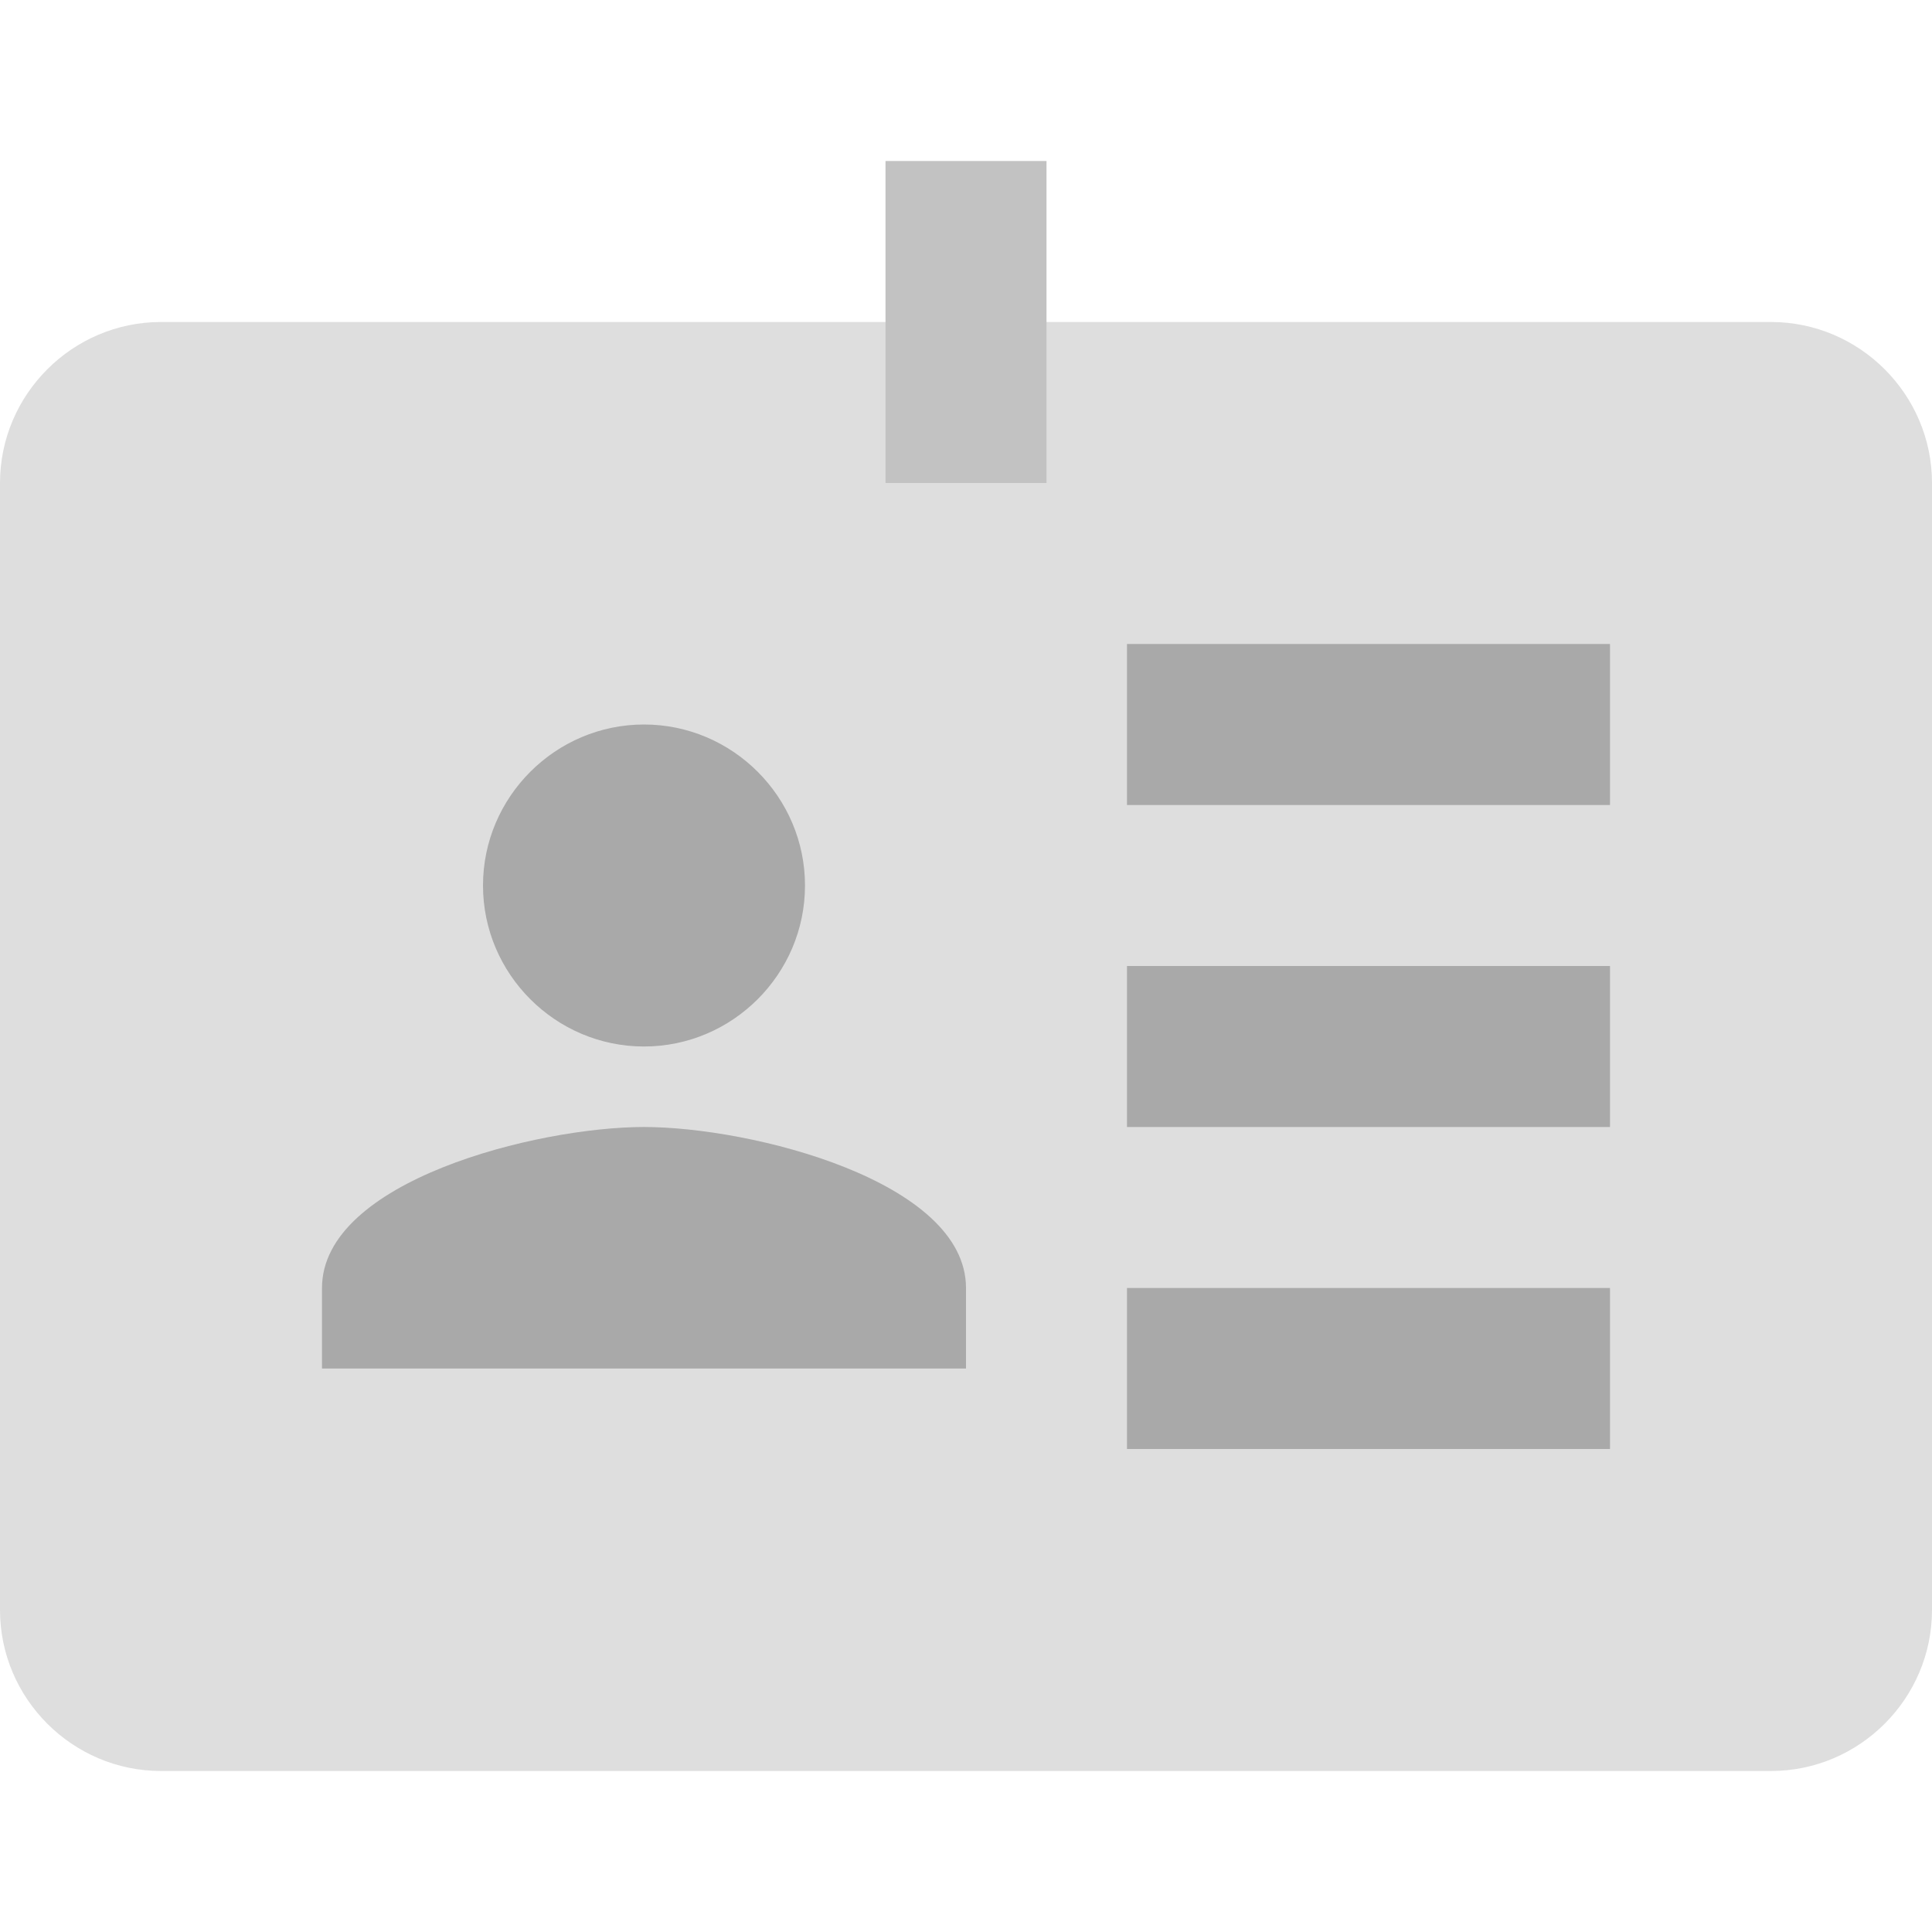
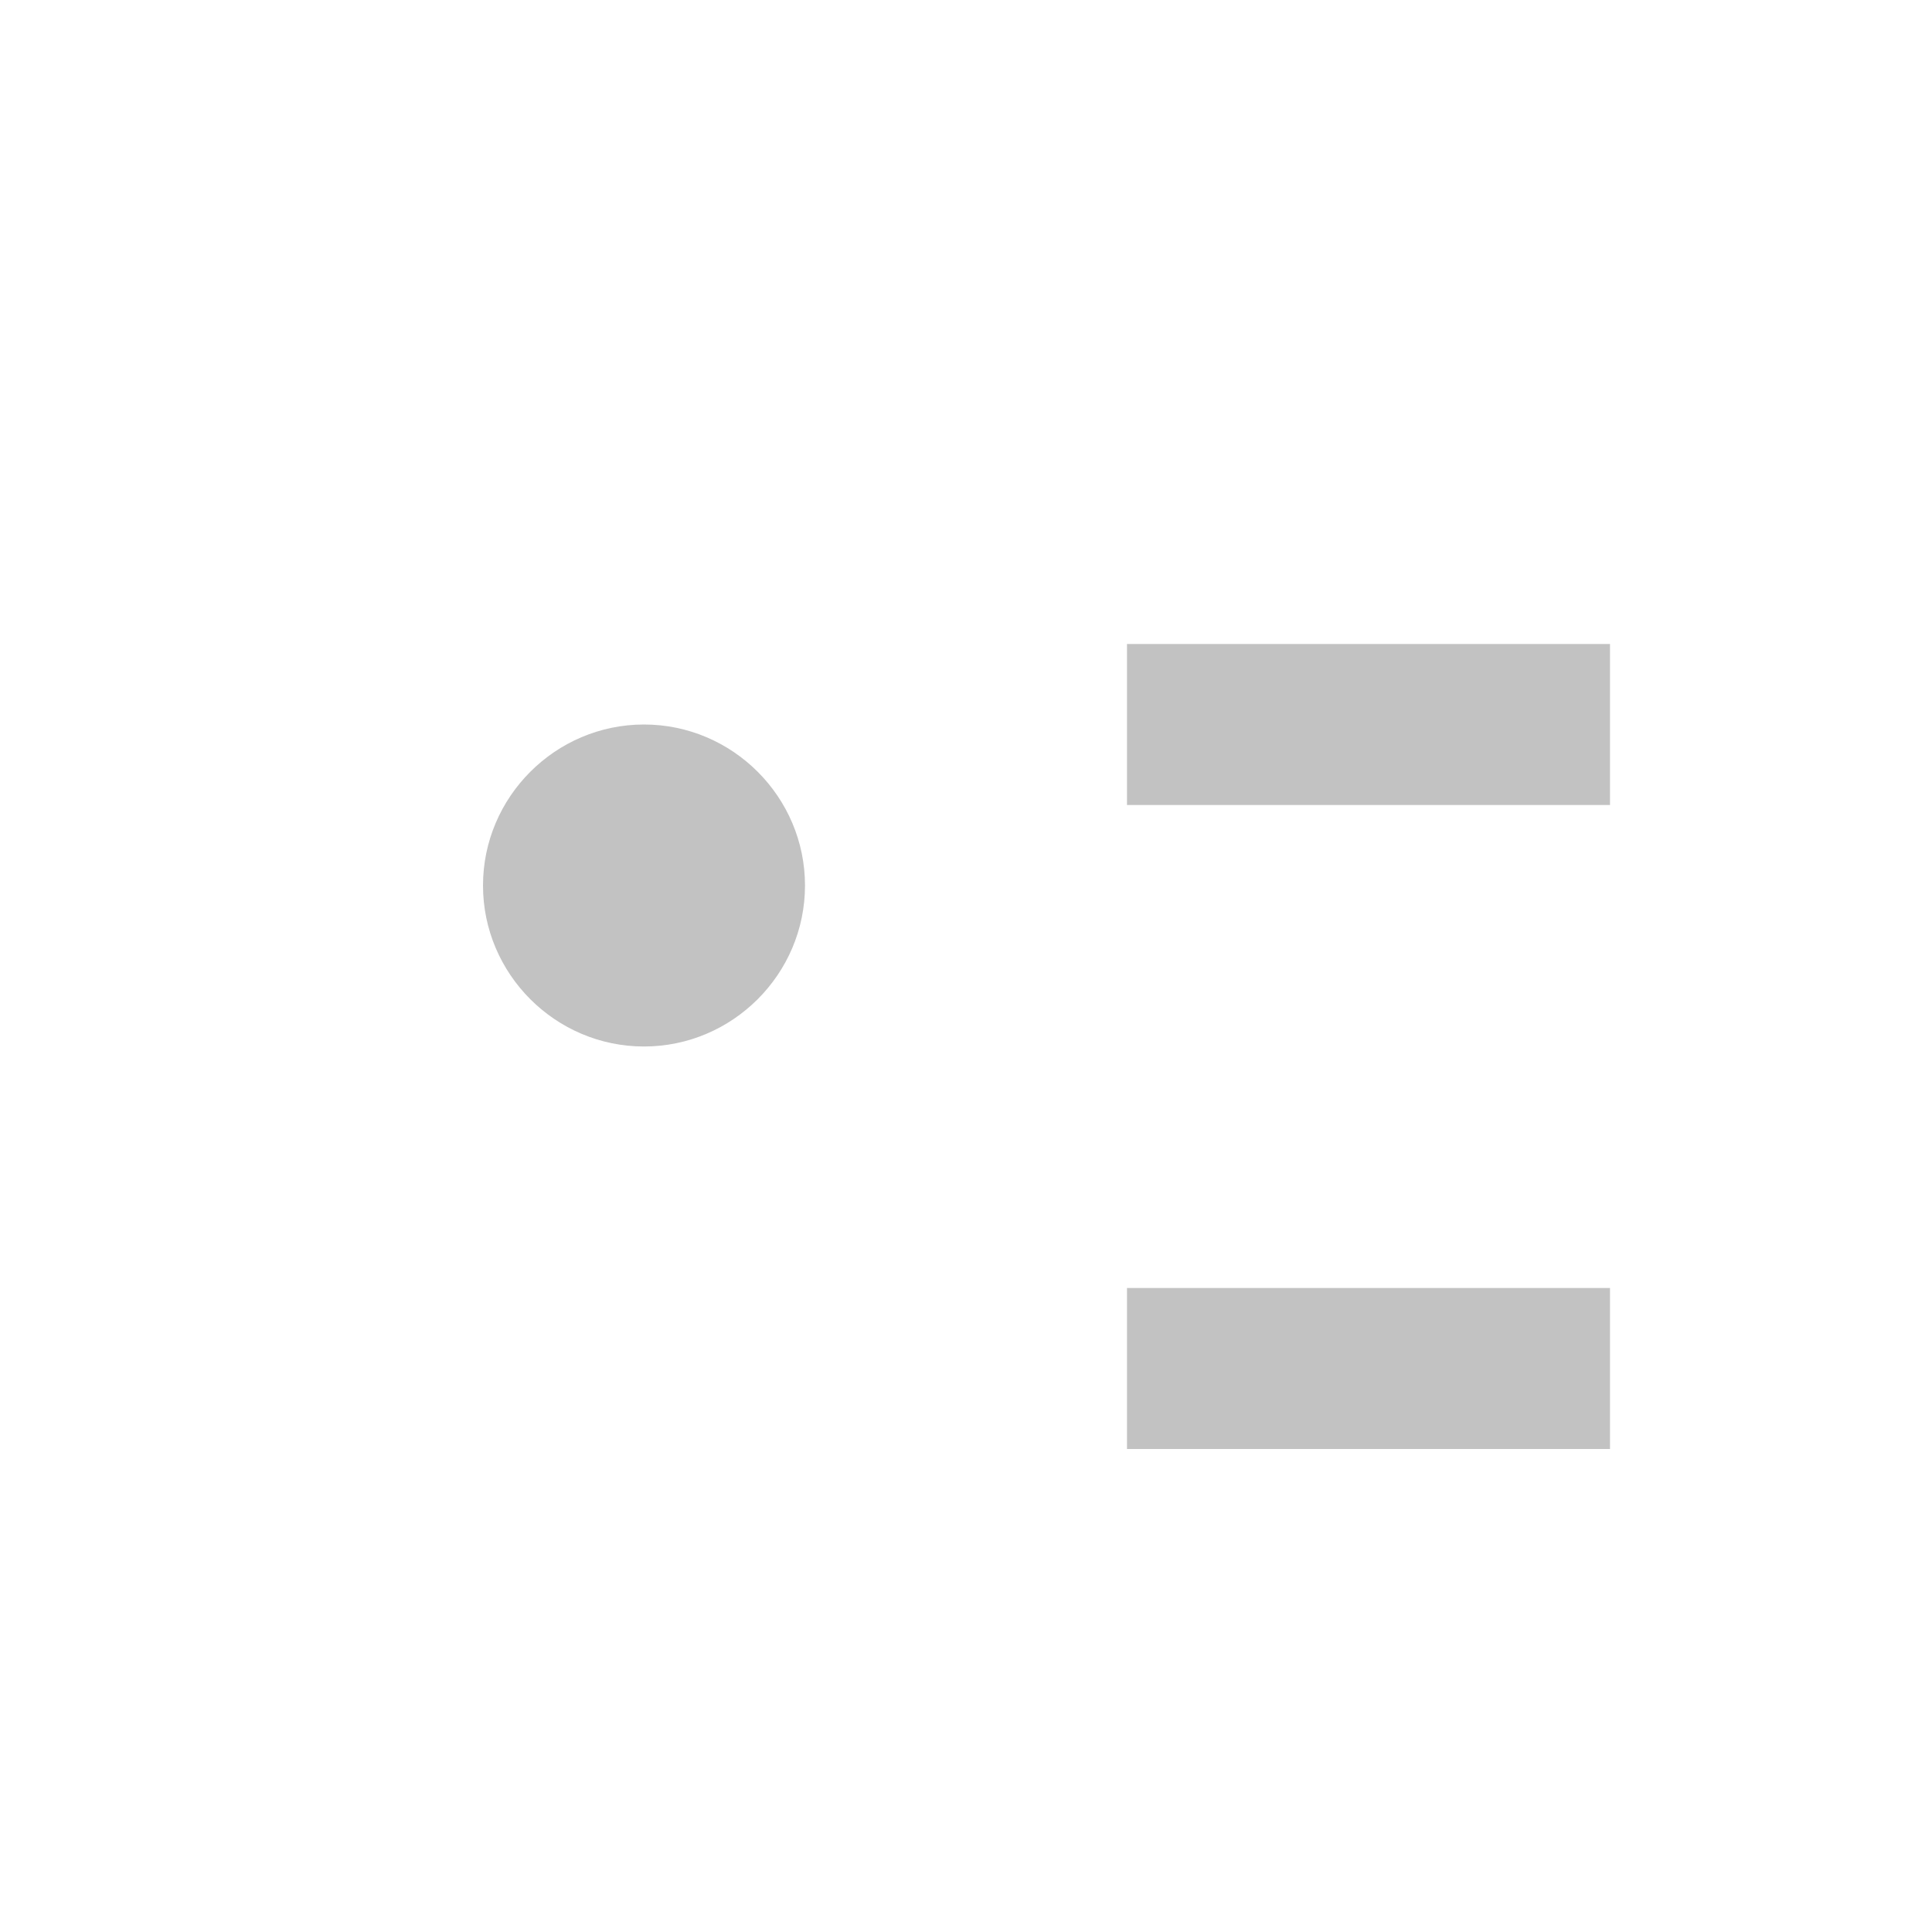
<svg xmlns="http://www.w3.org/2000/svg" width="512" height="512" viewBox="0 0 512 512" fill="none">
-   <path d="M234.667 85.333V128H277.333V85.333H469.333C492.8 85.333 512 104.533 512 128V426.667C512 450.133 492.8 469.333 469.333 469.333H42.667C19.2 469.333 0 450.133 0 426.667V128C0 104.533 19.2 85.333 42.667 85.333H234.667Z" fill="black" fill-opacity="0.13" />
-   <path d="M277.334 42.667H234.667V128H277.334V42.667Z" fill="black" fill-opacity="0.24" />
  <path d="M298.667 213.333H426.667V170.667H298.667V213.333Z" fill="black" fill-opacity="0.24" />
-   <path d="M426.667 298.667H298.667V256H426.667V298.667Z" fill="black" fill-opacity="0.24" />
  <path d="M426.667 384H298.667V341.333H426.667V384Z" fill="black" fill-opacity="0.24" />
  <path d="M213.333 234.667C213.333 211.2 194.133 192 170.666 192C147.2 192 128 211.2 128 234.667C128 258.133 147.2 277.333 170.666 277.333C194.133 277.333 213.333 258.133 213.333 234.667Z" fill="black" fill-opacity="0.24" />
-   <path d="M85.333 341.333V362.667H256V341.333C256 312.96 199.04 298.667 170.666 298.667C142.293 298.667 85.333 312.96 85.333 341.333Z" fill="black" fill-opacity="0.24" />
</svg>